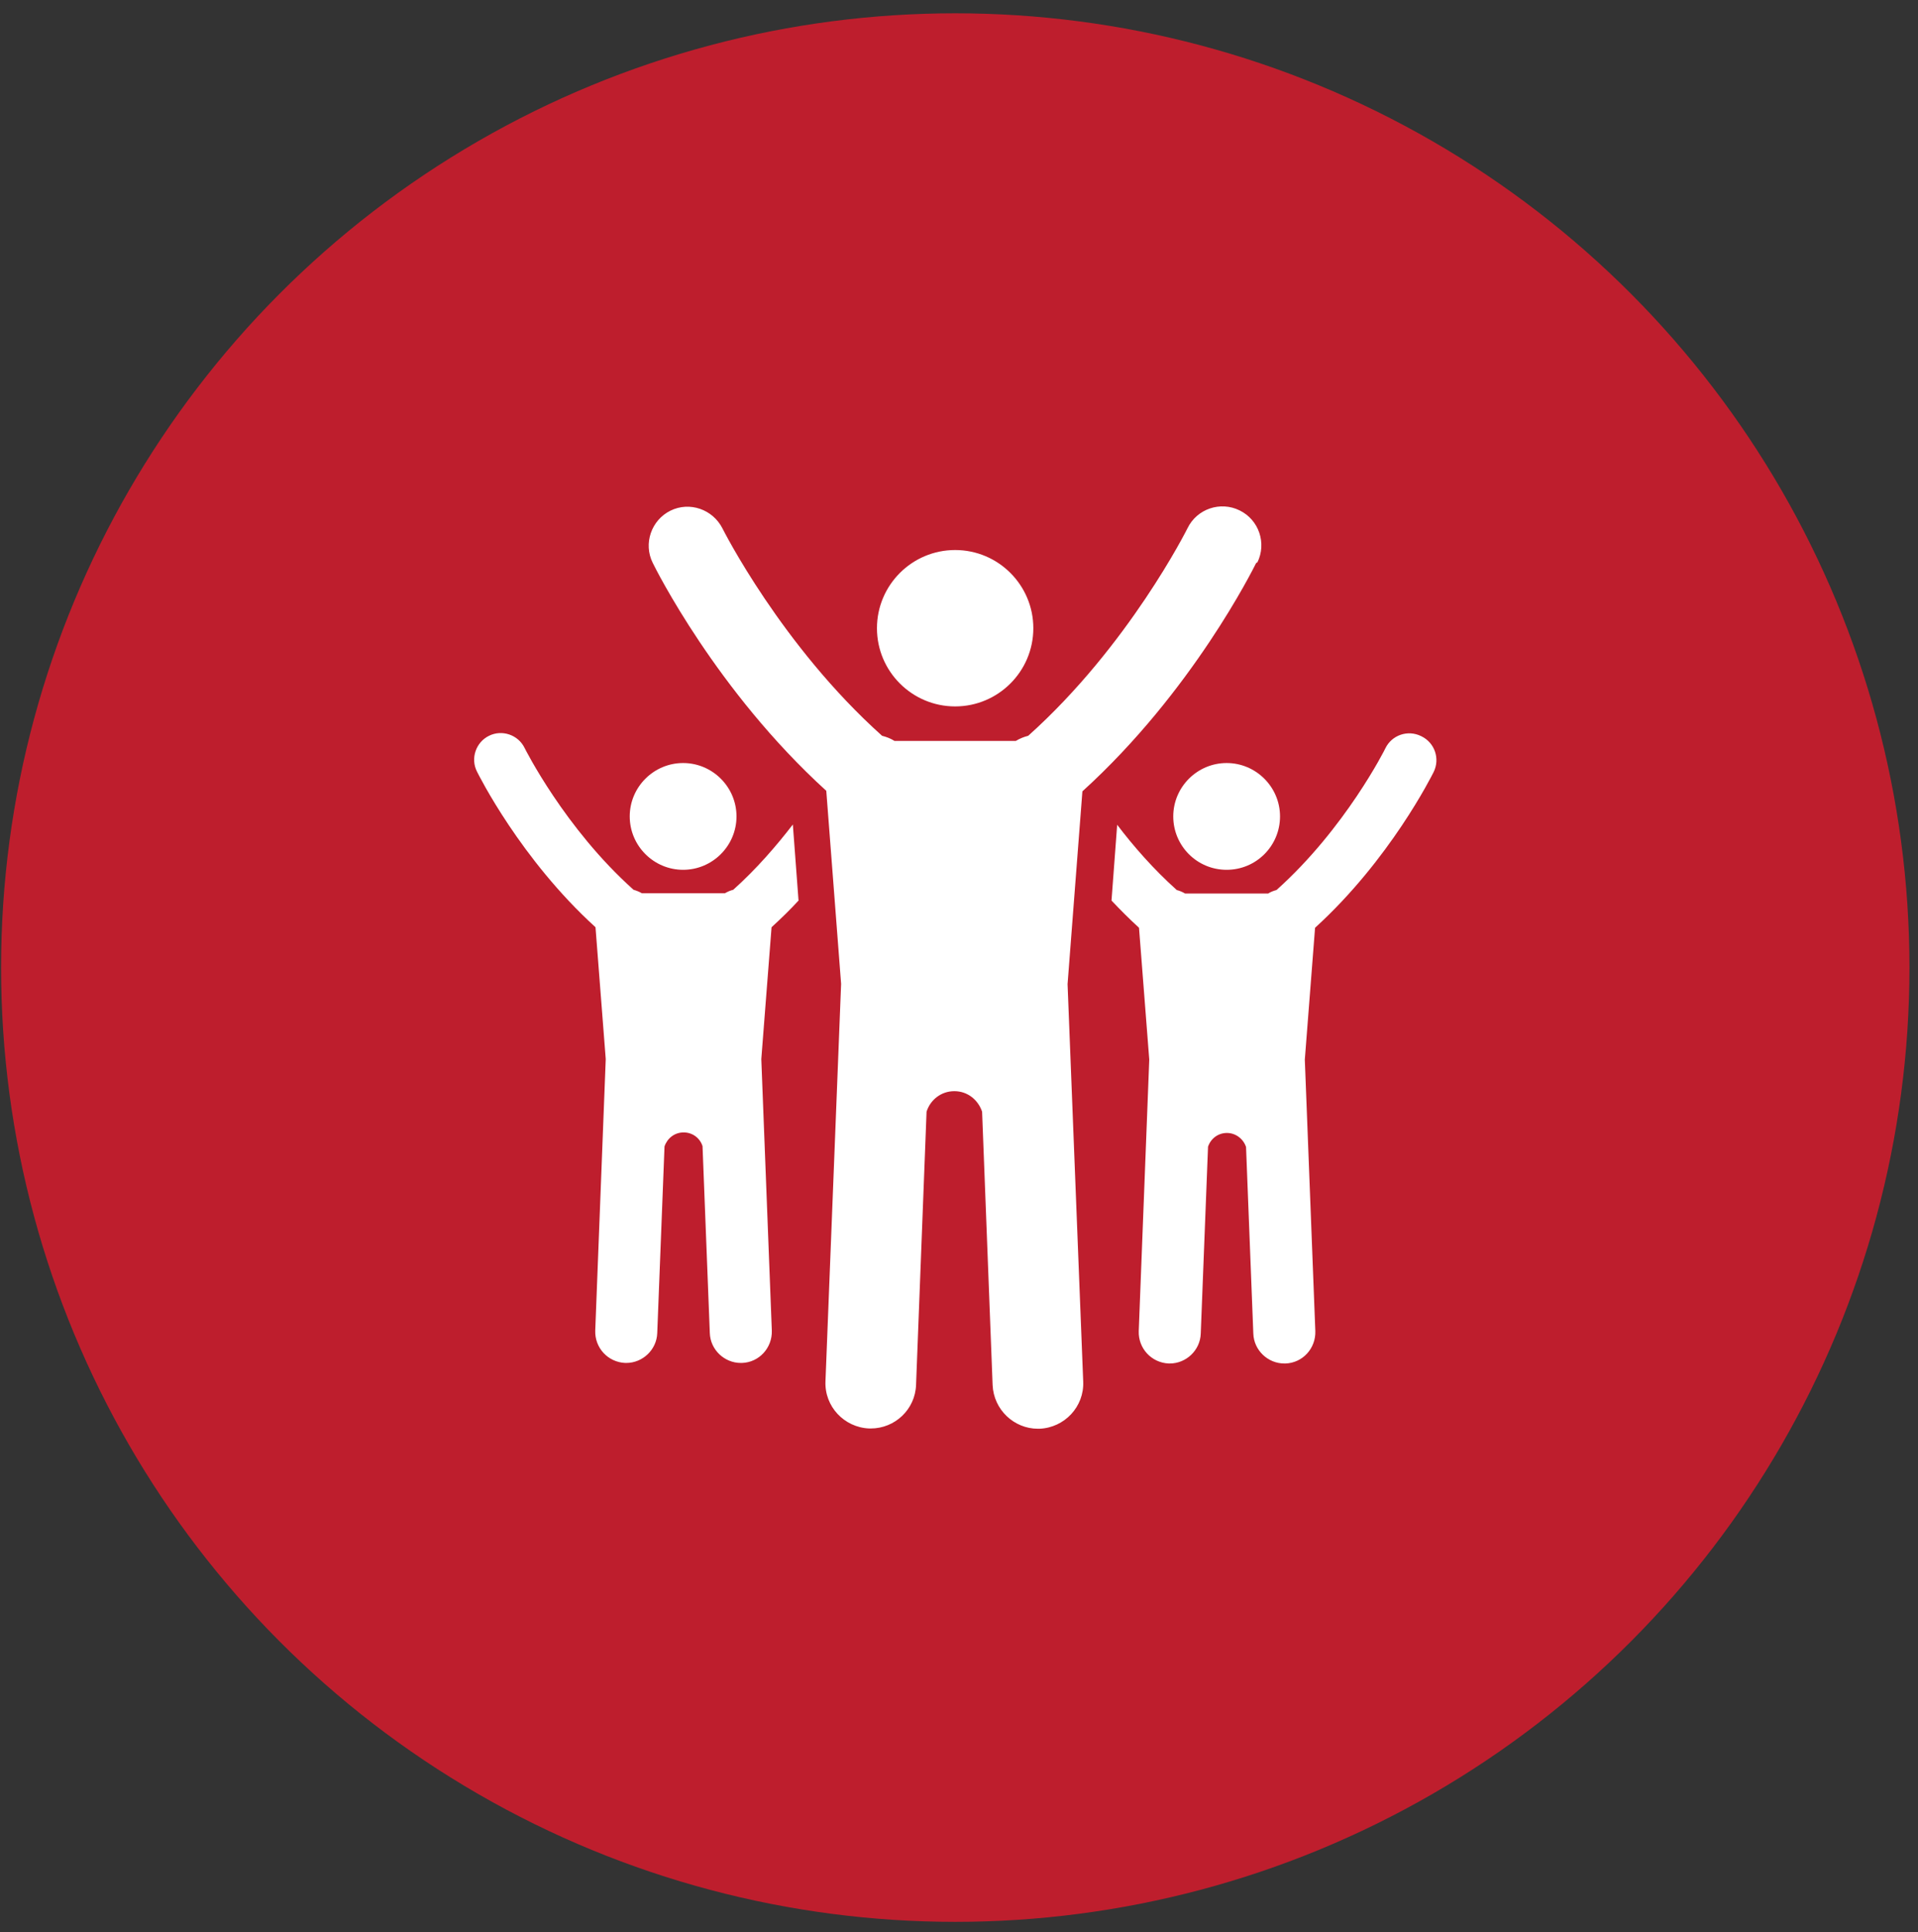
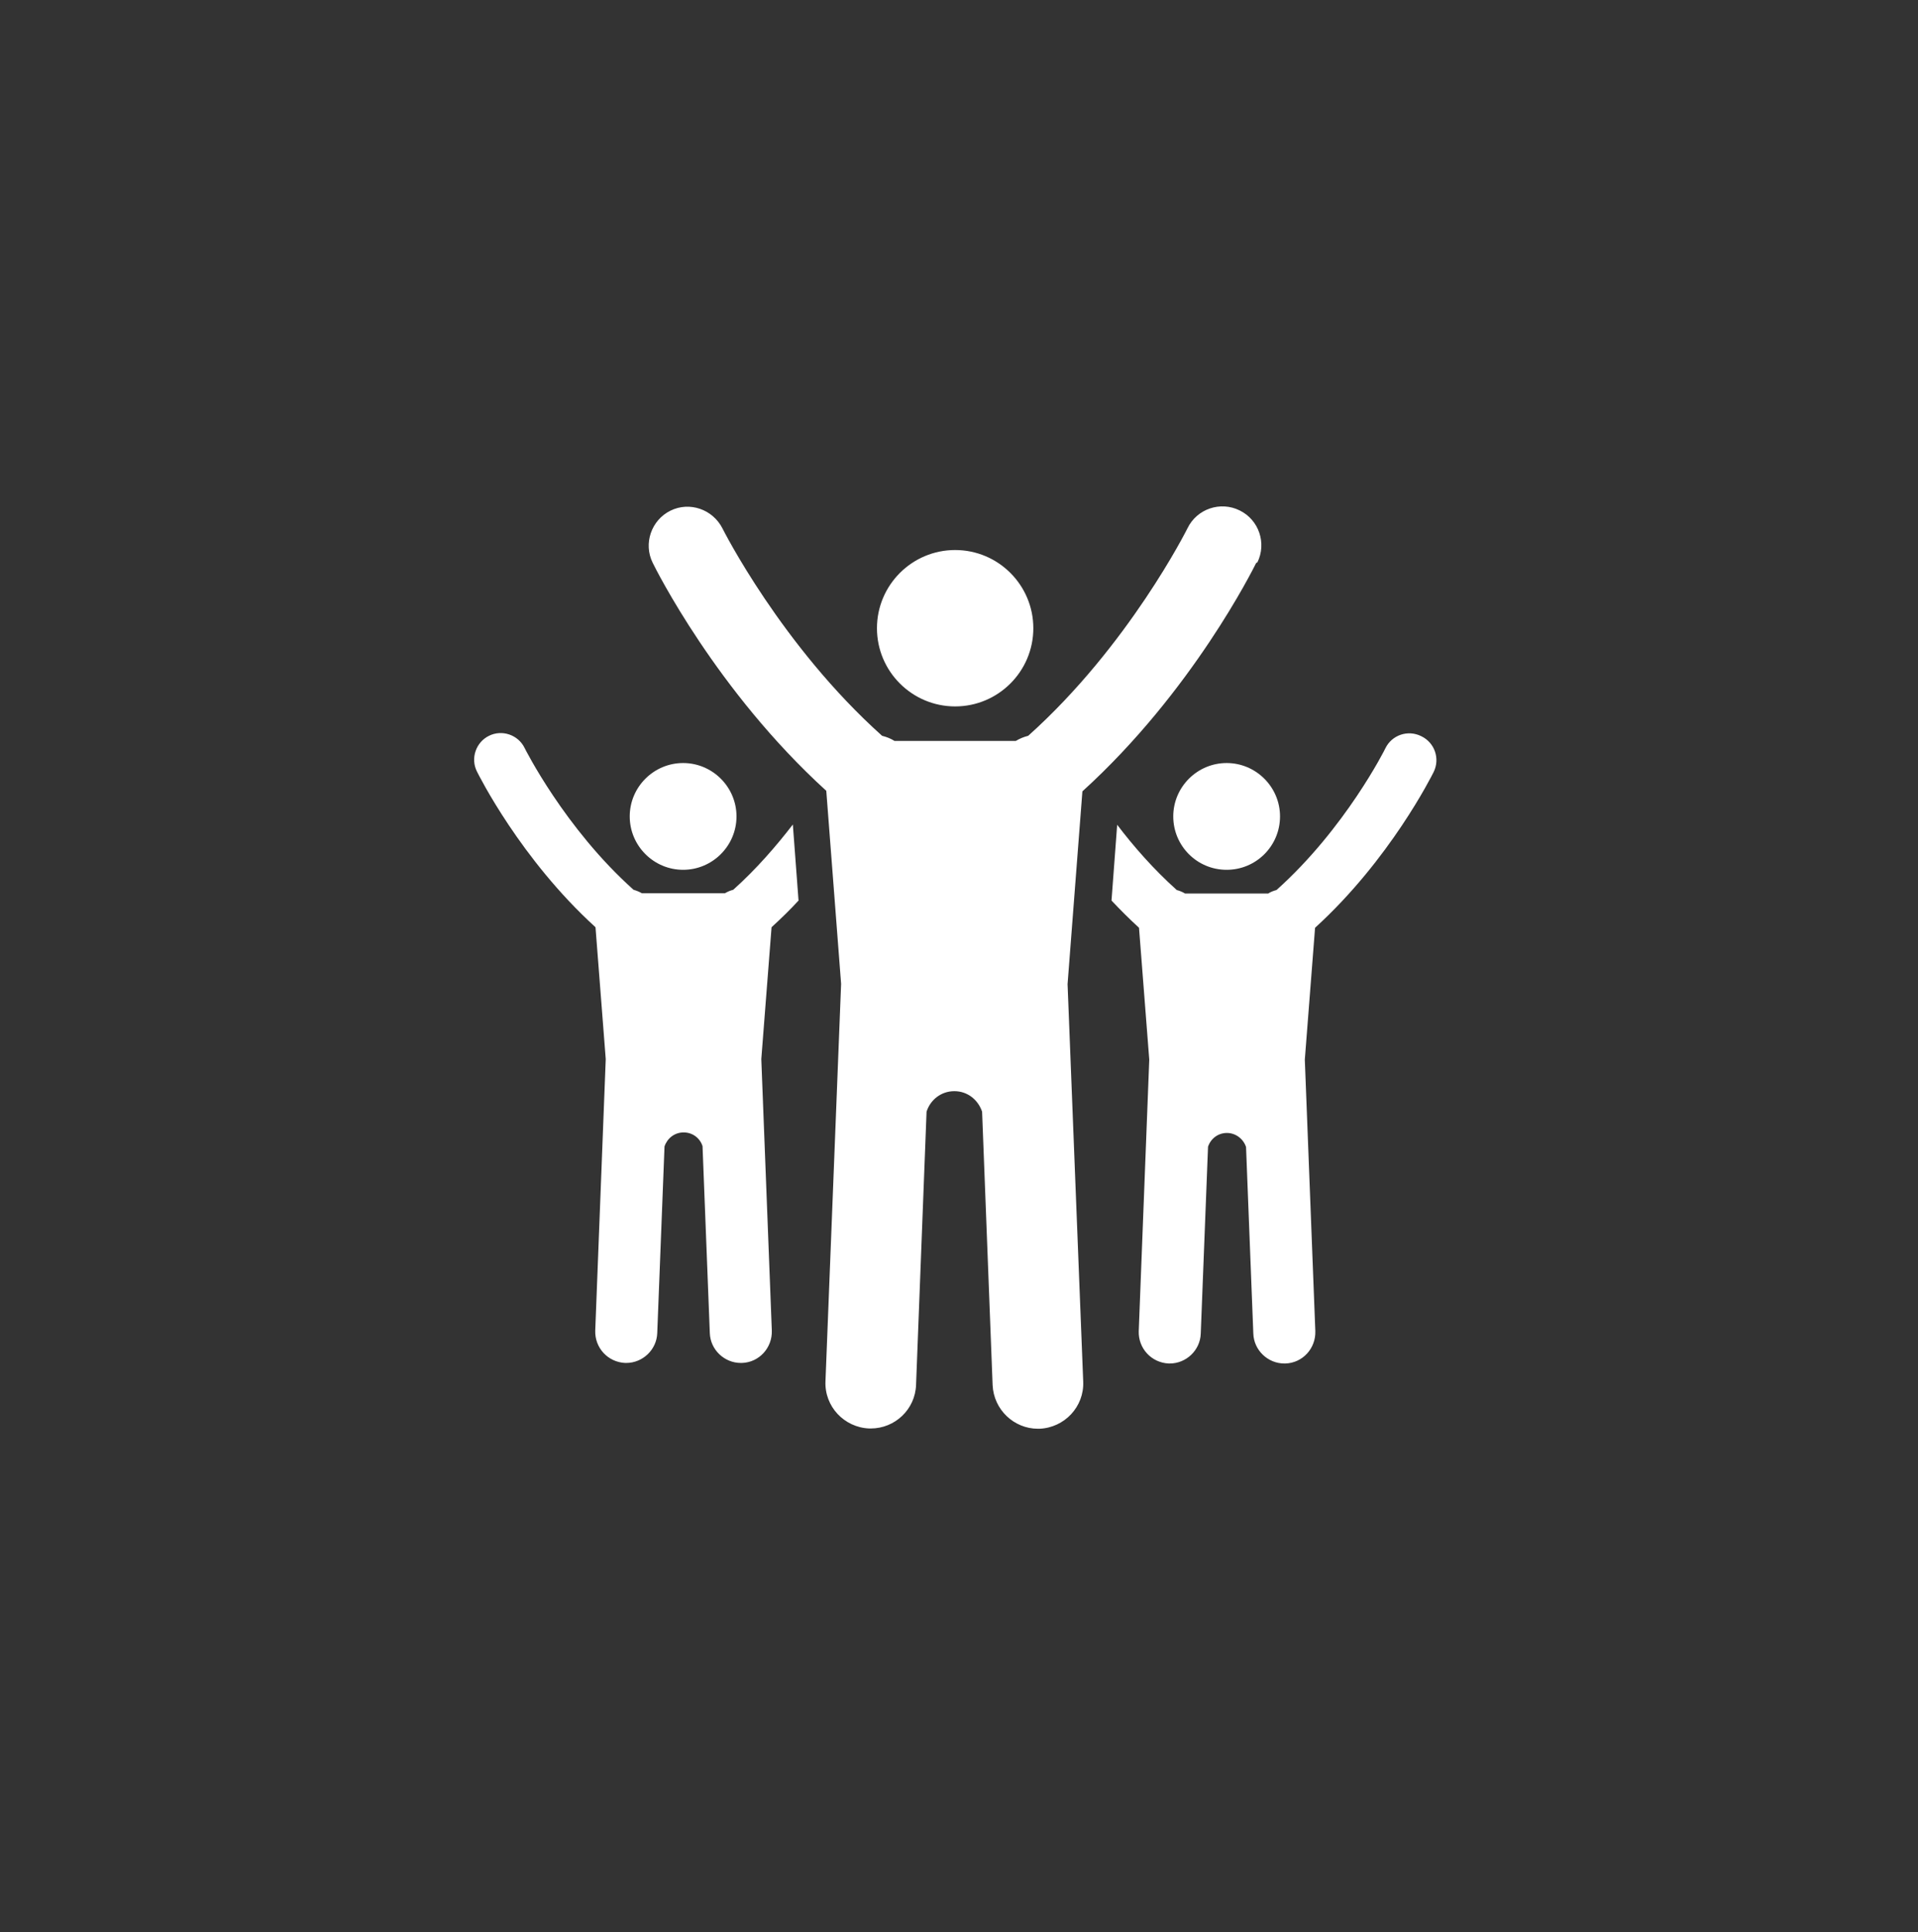
<svg xmlns="http://www.w3.org/2000/svg" width="137" height="138" viewBox="0 0 137 138" fill="none">
  <rect x="0" y="0" width="137" height="138" fill="#333333" stroke="none" />
-   <circle cx="68.234" cy="69.106" r="68.156" fill="#BE1E2D" />
  <path d="M68.225 50.453C71.306 50.453 73.809 47.95 73.809 44.869C73.809 41.788 71.306 39.284 68.225 39.284C65.144 39.284 62.64 41.788 62.64 44.869C62.64 47.95 65.144 50.453 68.225 50.453ZM89.812 40.17C90.486 38.803 89.928 37.127 88.541 36.453C87.174 35.779 85.498 36.338 84.824 37.724C84.786 37.801 80.626 46.12 73.443 52.552C73.135 52.629 72.847 52.745 72.558 52.918H63.892C63.622 52.745 63.314 52.629 63.006 52.552C55.823 46.12 51.644 37.821 51.606 37.743C50.913 36.376 49.257 35.799 47.889 36.473C46.522 37.147 45.944 38.822 46.618 40.189C46.811 40.594 51.182 49.356 59.02 56.481L60.079 70.269L58.962 98.654C58.885 100.445 60.291 101.947 62.082 102.024H62.197C63.93 102.024 65.375 100.657 65.433 98.904L66.183 79.397C66.453 78.549 67.223 77.933 68.167 77.933C69.111 77.933 69.862 78.549 70.15 79.397L70.901 98.924C70.978 100.676 72.423 102.043 74.137 102.043H74.252C76.043 101.966 77.449 100.464 77.372 98.673L76.255 70.288L77.314 56.519C85.171 49.394 89.523 40.613 89.716 40.228L89.754 40.189L89.812 40.17ZM101.501 52.572C100.558 52.109 99.421 52.495 98.959 53.438C98.94 53.496 96.09 59.177 91.179 63.567C90.967 63.625 90.756 63.702 90.582 63.818H84.651C84.459 63.702 84.266 63.625 84.054 63.567C82.379 62.065 80.954 60.428 79.798 58.907L79.394 64.318C80.01 64.973 80.665 65.628 81.358 66.263L82.09 75.68L81.339 95.072C81.3 96.305 82.244 97.325 83.476 97.383H83.553C84.728 97.383 85.73 96.439 85.768 95.245L86.288 81.9C86.481 81.323 87.001 80.918 87.636 80.918C88.271 80.918 88.811 81.342 89.003 81.919L89.523 95.245C89.562 96.439 90.563 97.383 91.738 97.383H91.815C93.047 97.344 93.991 96.305 93.952 95.072L93.201 75.68L93.933 66.263C99.287 61.391 102.271 55.402 102.406 55.133C102.868 54.189 102.483 53.053 101.54 52.591L101.501 52.572ZM83.804 58.31C83.804 60.409 85.498 62.123 87.617 62.123C89.735 62.123 91.43 60.409 91.43 58.31C91.43 56.211 89.716 54.497 87.617 54.497C85.518 54.497 83.804 56.211 83.804 58.31ZM57.036 64.299L56.632 58.888C55.457 60.409 54.051 62.046 52.376 63.548C52.164 63.606 51.972 63.683 51.779 63.798H45.848C45.655 63.683 45.444 63.606 45.251 63.548C40.34 59.157 37.51 53.496 37.471 53.419C37.009 52.475 35.853 52.09 34.929 52.552C33.986 53.014 33.6 54.17 34.063 55.094C34.197 55.364 37.182 61.353 42.536 66.225L43.267 75.642L42.517 95.034C42.478 96.266 43.422 97.287 44.654 97.344H44.731C45.906 97.344 46.907 96.401 46.946 95.207L47.465 81.881C47.658 81.303 48.178 80.879 48.833 80.879C49.487 80.879 50.008 81.303 50.181 81.862L50.701 95.207C50.739 96.401 51.741 97.344 52.915 97.344H52.992C54.225 97.306 55.168 96.266 55.13 95.034L54.379 75.642L55.111 66.225C55.804 65.589 56.459 64.954 57.056 64.299H57.036ZM48.794 62.123C50.893 62.123 52.607 60.409 52.607 58.31C52.607 56.211 50.893 54.497 48.794 54.497C46.695 54.497 44.981 56.211 44.981 58.31C44.981 60.409 46.695 62.123 48.794 62.123Z" fill="white" />
</svg>